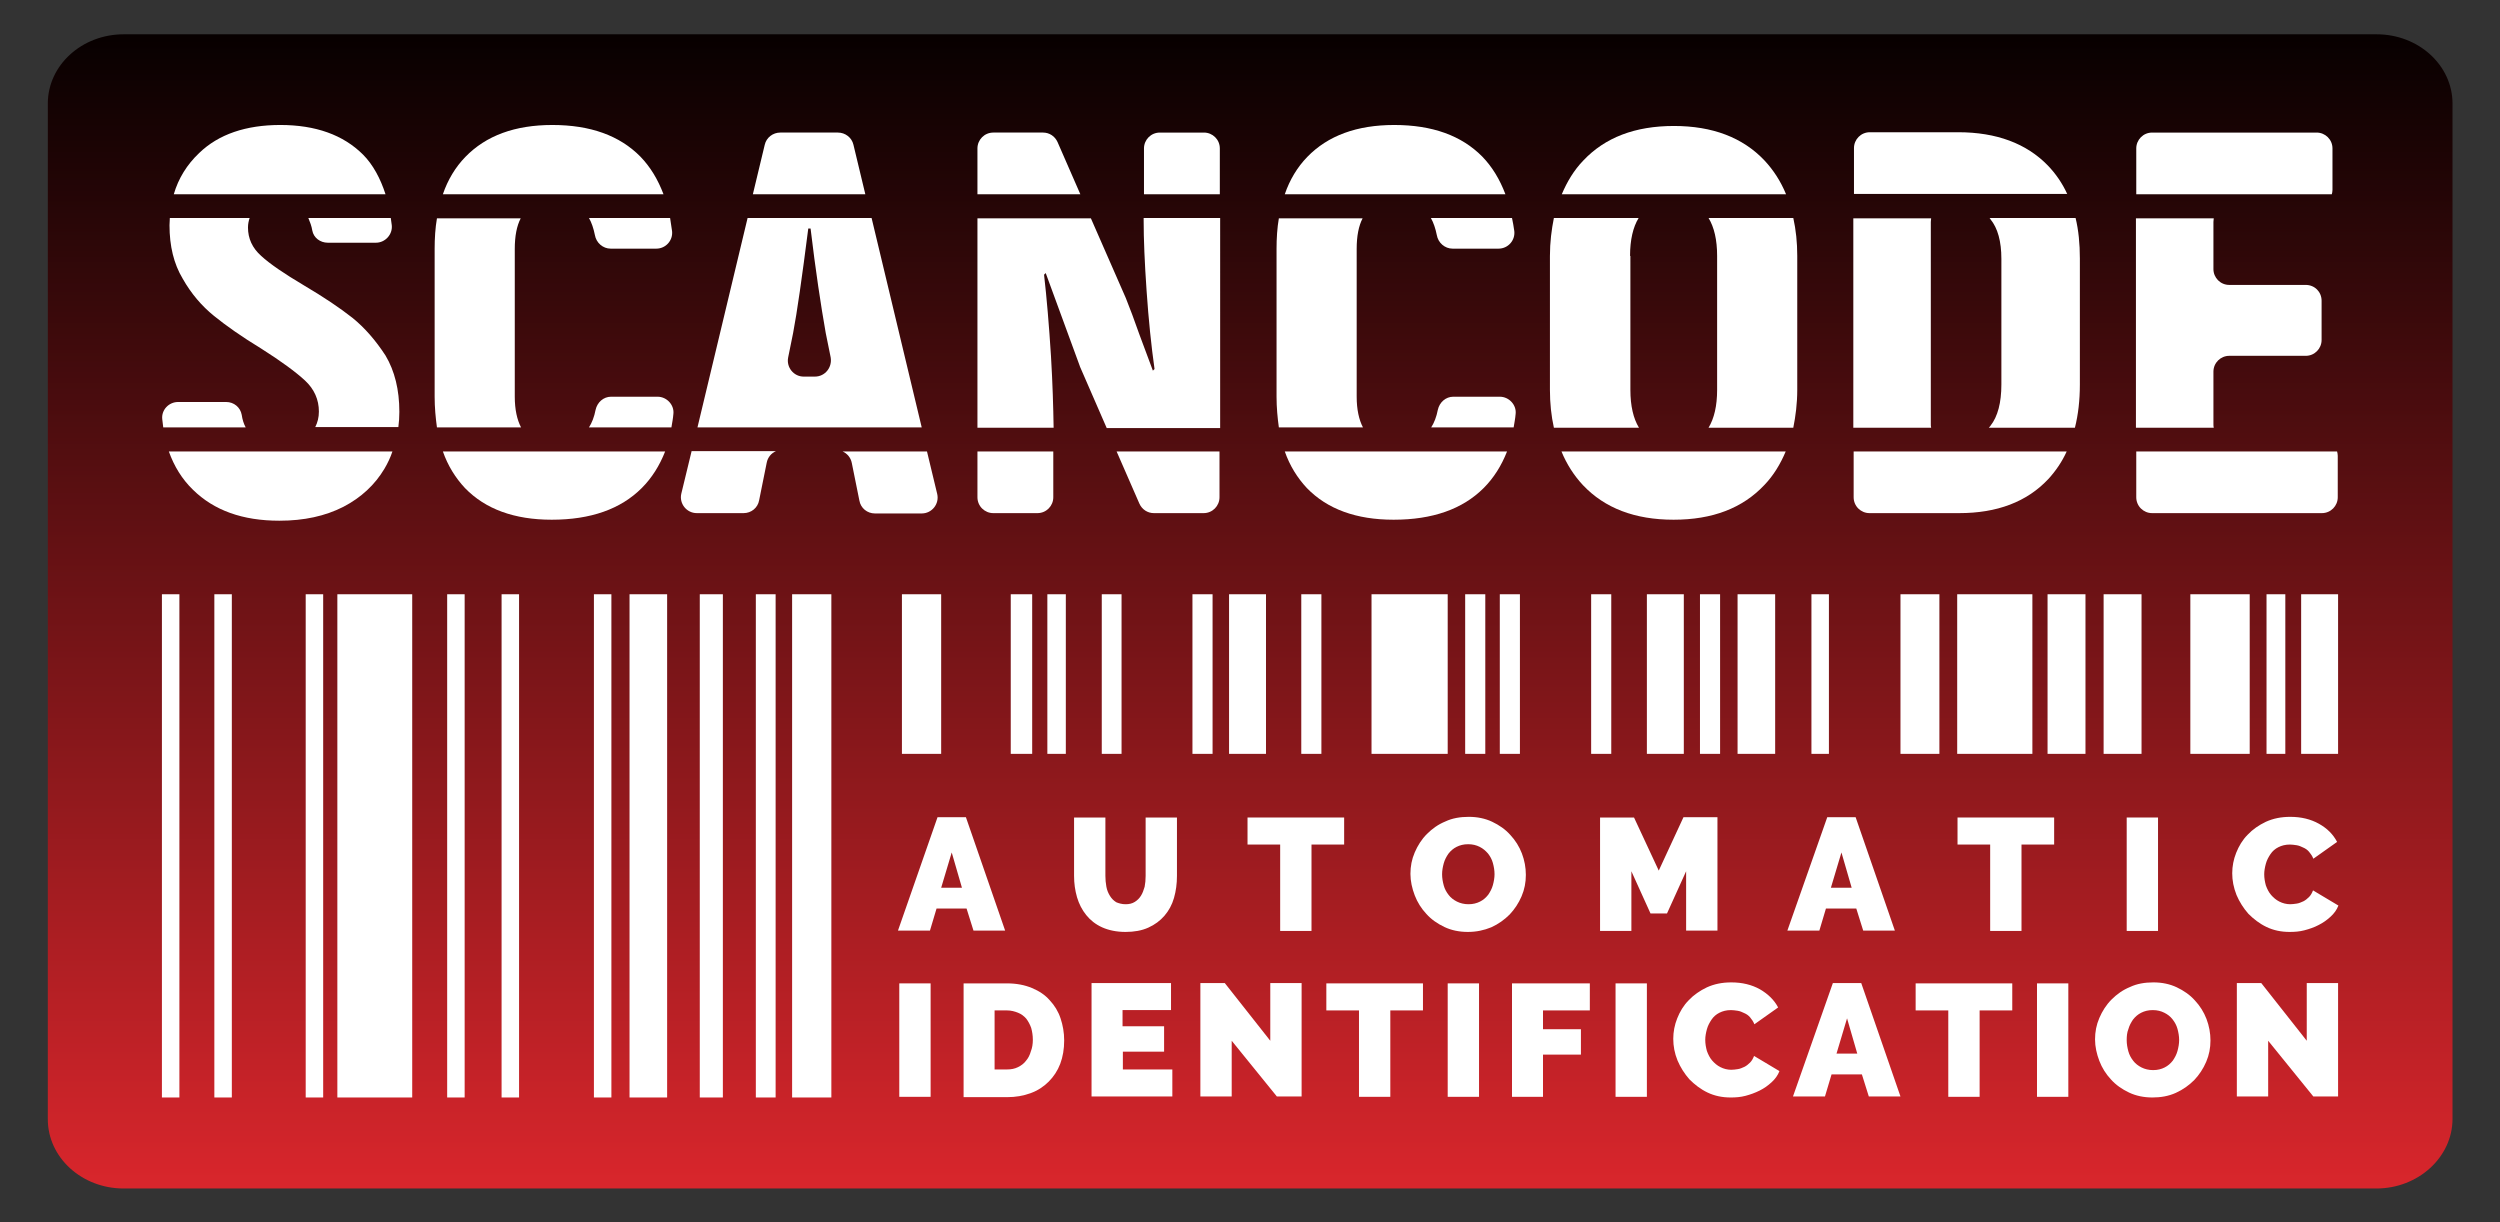
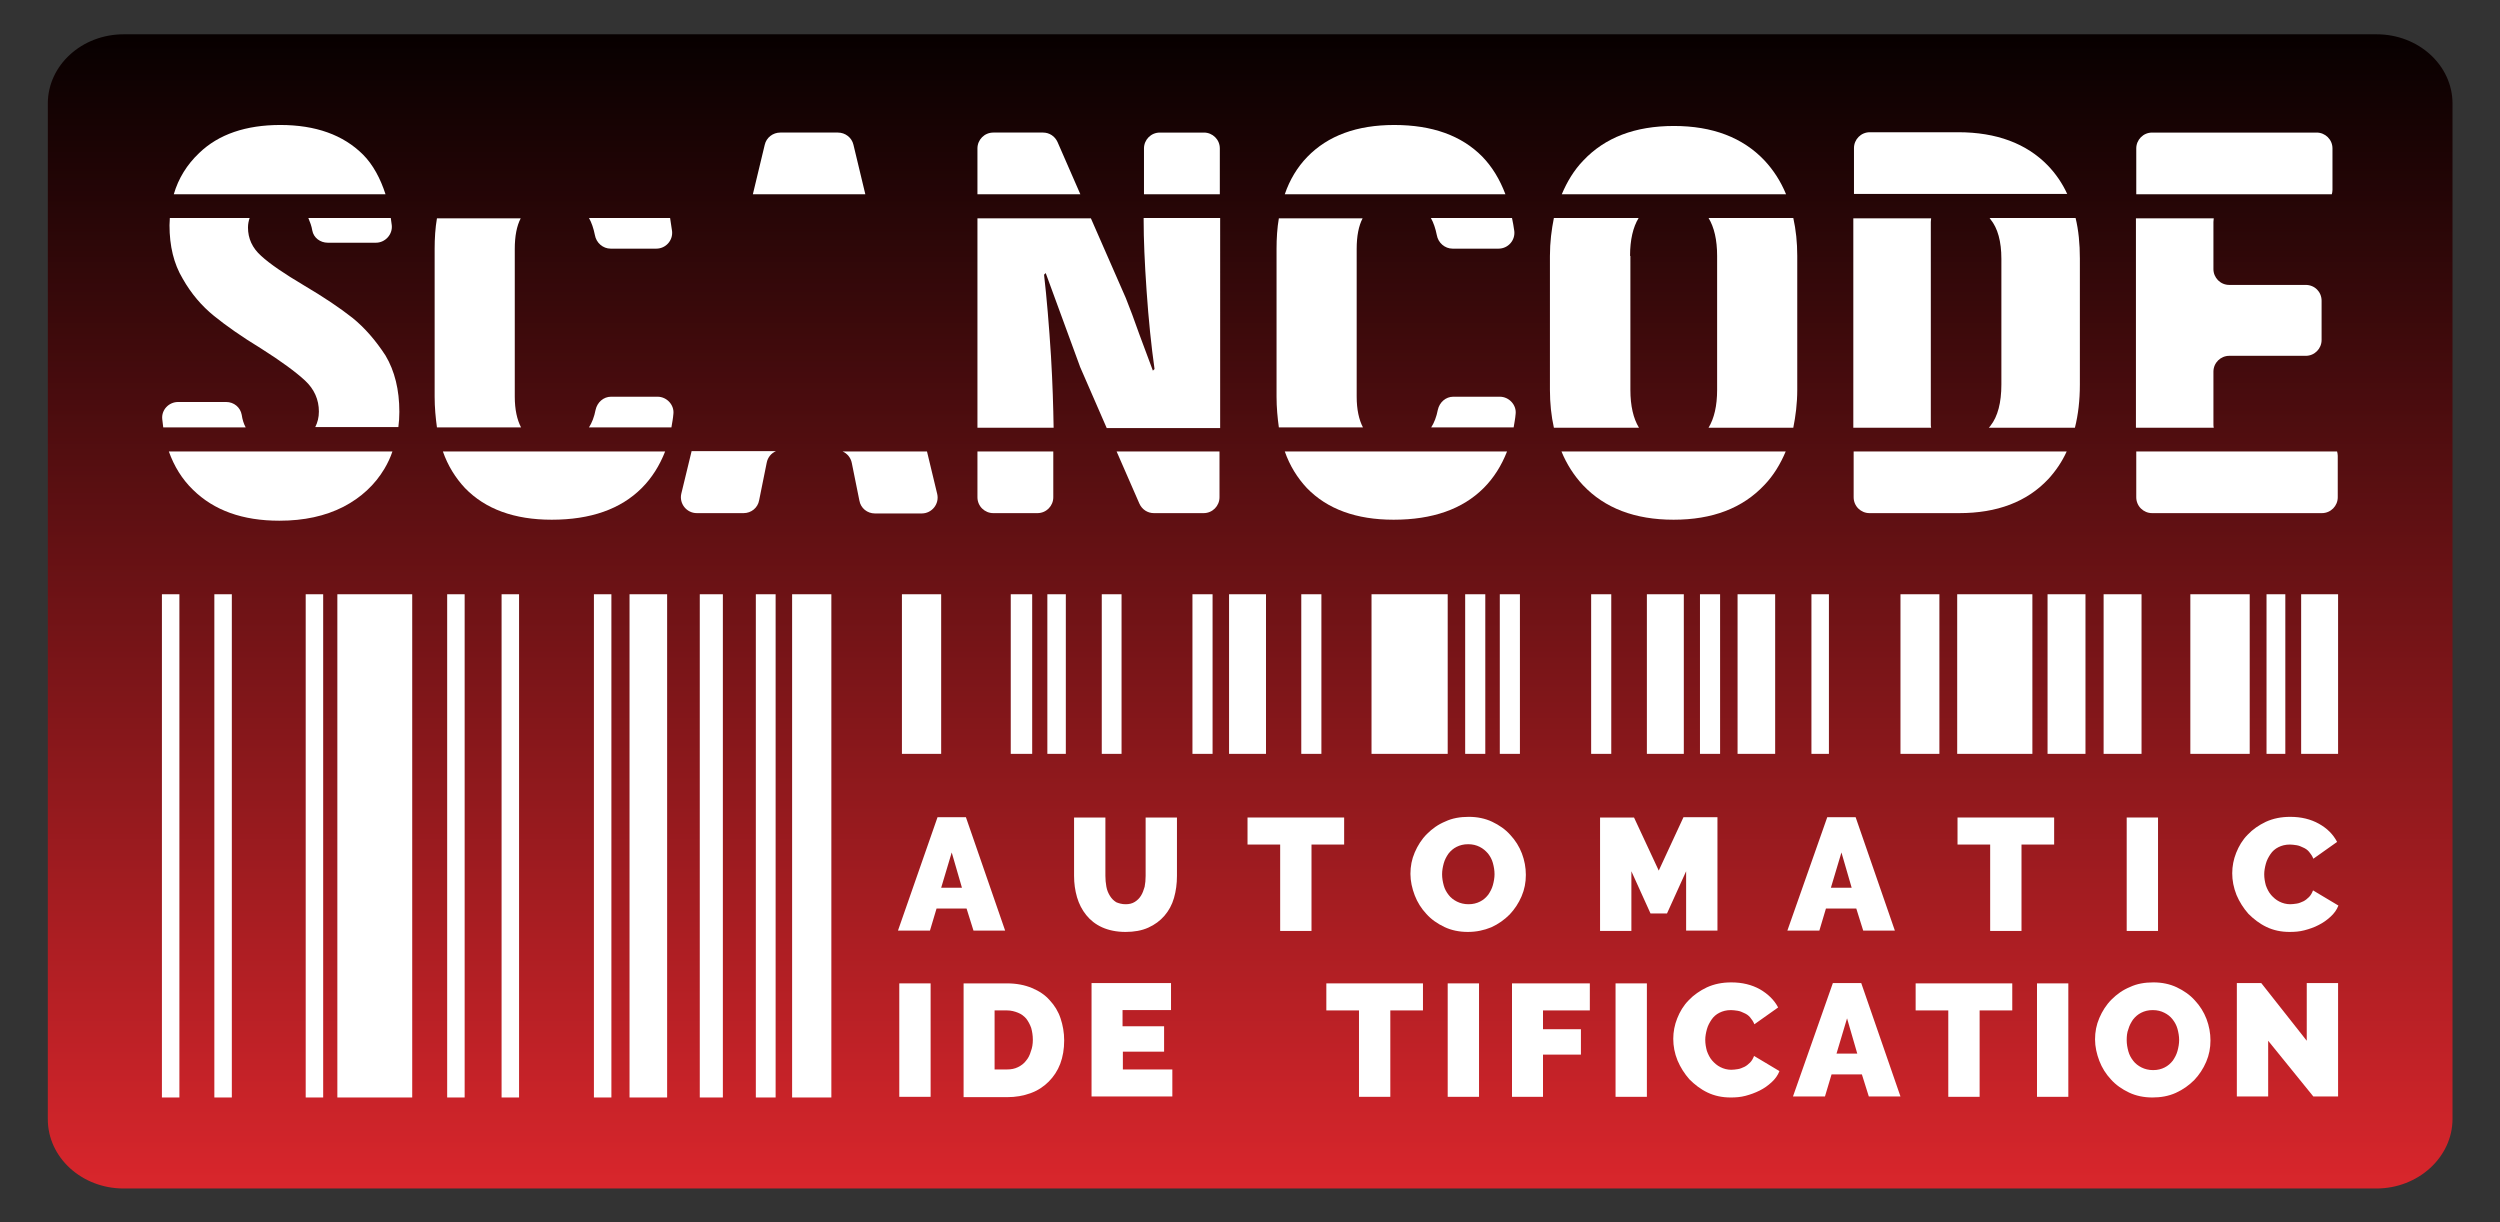
<svg xmlns="http://www.w3.org/2000/svg" version="1.1" id="Слой_1" x="0px" y="0px" viewBox="0 0 758.1 370.7" style="enable-background:new 0 0 758.1 370.7;" xml:space="preserve">
  <rect x="0" y="0" width="758.1" height="370.7" fill="#333333" stroke="none" />
  <style type="text/css"> .st0{fill:url(#SVGID_1_);} .st1{fill:#FFFFFF;} </style>
  <g>
    <g>
      <linearGradient id="SVGID_1_" gradientUnits="userSpaceOnUse" x1="379.055" y1="360.357" x2="379.055" y2="10.368">
        <stop offset="0" style="stop-color:#D9262C" />
        <stop offset="1" style="stop-color:#070000" />
      </linearGradient>
      <path class="st0" d="M720.6,360.4H37.5c-12.7,0-23-9.4-23-21V31.4c0-11.6,10.3-21,23-21h683.2c12.7,0,23,9.4,23,21v307.9 C743.7,350.9,733.3,360.4,720.6,360.4z" />
    </g>
    <g>
      <g>
        <rect x="49.1" y="180.2" class="st1" width="5.3" height="152.6" />
        <rect x="65" y="180.2" class="st1" width="5.3" height="152.6" />
        <rect x="92.7" y="180.2" class="st1" width="5.3" height="152.6" />
        <rect x="135.6" y="180.2" class="st1" width="5.3" height="152.6" />
        <rect x="152.1" y="180.2" class="st1" width="5.3" height="152.6" />
        <rect x="180.1" y="180.2" class="st1" width="5.3" height="152.6" />
        <rect x="212.2" y="180.2" class="st1" width="7" height="152.6" />
        <rect x="240.2" y="180.2" class="st1" width="11.9" height="152.6" />
        <rect x="273.5" y="180.2" class="st1" width="11.9" height="48.4" />
        <rect x="306.5" y="180.2" class="st1" width="6.5" height="48.4" />
        <rect x="317.6" y="180.2" class="st1" width="5.6" height="48.4" />
        <rect x="334.1" y="180.2" class="st1" width="6" height="48.4" />
        <rect x="361.6" y="180.2" class="st1" width="6.1" height="48.4" />
        <rect x="394.6" y="180.2" class="st1" width="6.1" height="48.4" />
        <rect x="444.3" y="180.2" class="st1" width="6.1" height="48.4" />
        <rect x="454.8" y="180.2" class="st1" width="6.1" height="48.4" />
        <rect x="482.5" y="180.2" class="st1" width="6.1" height="48.4" />
        <rect x="515.5" y="180.2" class="st1" width="6.1" height="48.4" />
        <rect x="549.3" y="180.2" class="st1" width="5.3" height="48.4" />
        <rect x="576.3" y="180.2" class="st1" width="11.8" height="48.4" />
        <rect x="620.9" y="180.2" class="st1" width="11.5" height="48.4" />
        <rect x="637.9" y="180.2" class="st1" width="11.5" height="48.4" />
        <rect x="664.2" y="180.2" class="st1" width="18" height="48.4" />
        <rect x="687.3" y="180.2" class="st1" width="5.7" height="48.4" />
        <rect x="697.8" y="180.2" class="st1" width="11.2" height="48.4" />
        <rect x="593.5" y="180.2" class="st1" width="22.8" height="48.4" />
        <rect x="526.9" y="180.2" class="st1" width="11.4" height="48.4" />
        <rect x="499.4" y="180.2" class="st1" width="11.2" height="48.4" />
        <rect x="415.9" y="180.2" class="st1" width="23.1" height="48.4" />
        <rect x="372.7" y="180.2" class="st1" width="11.2" height="48.4" />
        <rect x="229.2" y="180.2" class="st1" width="6" height="152.6" />
        <rect x="190.9" y="180.2" class="st1" width="11.4" height="152.6" />
        <rect x="102.3" y="180.2" class="st1" width="22.7" height="152.6" />
      </g>
      <g>
        <path class="st1" d="M272.7,332.6v-34.4h9.5v34.4H272.7z" />
        <path class="st1" d="M292.2,332.6v-34.4h13.2c2.8,0,5.4,0.5,7.5,1.4c2.2,0.9,4,2.1,5.4,3.7c1.5,1.6,2.6,3.4,3.3,5.5 c0.7,2.1,1.1,4.3,1.1,6.7c0,2.6-0.4,5-1.2,7.1c-0.8,2.1-2,3.9-3.5,5.4c-1.5,1.5-3.3,2.7-5.5,3.5s-4.5,1.2-7.1,1.2H292.2z M313.2,315.3c0-1.3-0.2-2.5-0.5-3.6c-0.4-1.1-0.9-2-1.5-2.8c-0.7-0.8-1.5-1.4-2.5-1.8c-1-0.4-2.1-0.7-3.3-0.7h-3.8v17.9h3.8 c1.2,0,2.3-0.2,3.3-0.7c1-0.5,1.8-1.1,2.4-1.9c0.7-0.8,1.2-1.8,1.5-2.9C313,317.8,313.2,316.6,313.2,315.3z" />
        <path class="st1" d="M355.5,324.3v8.2H331v-34.4h24.1v8.2h-14.7v4.9H353v7.7h-12.5v5.4H355.5z" />
-         <path class="st1" d="M373.5,315.6v16.9H364v-34.4h7.4l13.8,17.5v-17.5h9.5v34.4h-7.5L373.5,315.6z" />
        <path class="st1" d="M431.5,306.4h-9.9v26.2h-9.5v-26.2h-9.9v-8.2h29.3V306.4z" />
        <path class="st1" d="M439,332.6v-34.4h9.5v34.4H439z" />
        <path class="st1" d="M458.5,332.6v-34.4h23.6v8.2h-14.2v5.7h11.5v7.7h-11.5v12.8H458.5z" />
        <path class="st1" d="M489.9,332.6v-34.4h9.5v34.4H489.9z" />
        <path class="st1" d="M507.4,315c0-2.1,0.4-4.2,1.2-6.2s1.9-3.9,3.5-5.5c1.5-1.6,3.4-2.9,5.5-3.9c2.2-1,4.6-1.5,7.4-1.5 c3.3,0,6.2,0.7,8.7,2.1c2.4,1.4,4.3,3.2,5.5,5.5l-7.2,5.1c-0.3-0.8-0.8-1.5-1.3-2.1c-0.5-0.6-1.1-1-1.8-1.3 c-0.6-0.3-1.3-0.6-2-0.7c-0.7-0.1-1.4-0.2-2-0.2c-1.4,0-2.5,0.3-3.5,0.8c-1,0.5-1.8,1.2-2.4,2.1c-0.6,0.9-1.1,1.8-1.4,2.9 c-0.3,1.1-0.5,2.2-0.5,3.2c0,1.2,0.2,2.3,0.5,3.4c0.4,1.1,0.9,2.1,1.6,2.9c0.7,0.8,1.5,1.5,2.5,2c1,0.5,2.1,0.8,3.3,0.8 c0.6,0,1.3-0.1,2-0.2c0.7-0.1,1.3-0.4,2-0.7c0.6-0.3,1.2-0.8,1.7-1.3c0.5-0.5,0.9-1.2,1.2-2l7.7,4.6c-0.5,1.3-1.3,2.4-2.4,3.4 c-1.1,1-2.2,1.8-3.6,2.5s-2.8,1.2-4.3,1.6c-1.5,0.4-3,0.5-4.5,0.5c-2.6,0-4.9-0.5-7-1.5c-2.1-1-3.9-2.4-5.5-4 c-1.5-1.7-2.7-3.6-3.6-5.7C507.8,319.4,507.4,317.2,507.4,315z" />
        <path class="st1" d="M555.8,298.1h8.6l11.9,34.4h-9.6l-2.1-6.7h-9.2l-2,6.7h-9.7L555.8,298.1z M563.2,319.5l-3.1-10.7l-3.2,10.7 H563.2z" />
        <path class="st1" d="M610.2,306.4h-9.9v26.2h-9.5v-26.2h-9.9v-8.2h29.3V306.4z" />
        <path class="st1" d="M617.7,332.6v-34.4h9.5v34.4H617.7z" />
        <path class="st1" d="M652.7,332.8c-2.6,0-5-0.5-7.1-1.5c-2.1-1-4-2.3-5.5-4c-1.5-1.6-2.7-3.5-3.5-5.6c-0.8-2.1-1.3-4.3-1.3-6.5 c0-2.3,0.4-4.4,1.3-6.5c0.9-2.1,2.1-4,3.7-5.6c1.6-1.6,3.4-2.9,5.6-3.8c2.1-1,4.5-1.4,7.1-1.4c2.6,0,5,0.5,7.1,1.5 c2.1,1,4,2.3,5.5,4c1.5,1.6,2.7,3.5,3.5,5.6c0.8,2.1,1.2,4.3,1.2,6.5c0,2.3-0.4,4.4-1.3,6.5c-0.9,2.1-2.1,3.9-3.6,5.5 c-1.6,1.6-3.4,2.9-5.6,3.9C657.6,332.4,655.2,332.8,652.7,332.8z M644.9,315.4c0,1.2,0.2,2.3,0.5,3.4c0.3,1.1,0.8,2,1.5,2.9 c0.6,0.8,1.5,1.5,2.5,2c1,0.5,2.2,0.8,3.5,0.8c1.4,0,2.5-0.3,3.5-0.8c1-0.5,1.8-1.2,2.5-2.1c0.6-0.9,1.1-1.8,1.4-2.9 c0.3-1.1,0.5-2.2,0.5-3.3c0-1.2-0.2-2.3-0.5-3.4c-0.3-1.1-0.8-2-1.5-2.9s-1.5-1.5-2.5-2c-1-0.5-2.1-0.8-3.5-0.8 c-1.4,0-2.5,0.3-3.5,0.8c-1,0.5-1.8,1.2-2.5,2.1c-0.6,0.9-1.1,1.8-1.4,2.9C645,313.1,644.9,314.2,644.9,315.4z" />
        <path class="st1" d="M687.8,315.6v16.9h-9.5v-34.4h7.4l13.8,17.5v-17.5h9.5v34.4h-7.5L687.8,315.6z" />
      </g>
      <g>
        <path class="st1" d="M284.3,247.8h8.6l11.9,34.4h-9.6l-2.1-6.7H284l-2,6.7h-9.7L284.3,247.8z M291.7,269.2l-3.1-10.7l-3.2,10.7 H291.7z" />
        <path class="st1" d="M341.3,274.2c1.1,0,2-0.2,2.8-0.7c0.8-0.5,1.4-1.1,1.9-1.9c0.5-0.8,0.8-1.7,1.1-2.7c0.2-1,0.3-2.1,0.3-3.3 v-17.7h9.5v17.7c0,2.4-0.3,4.6-0.9,6.7c-0.6,2.1-1.6,3.9-2.9,5.4c-1.3,1.5-2.9,2.7-4.9,3.6c-2,0.9-4.3,1.3-6.9,1.3 c-2.7,0-5.1-0.5-7.1-1.4c-2-0.9-3.6-2.2-4.8-3.7c-1.3-1.6-2.2-3.4-2.8-5.4c-0.6-2.1-0.9-4.2-0.9-6.5v-17.7h9.5v17.7 c0,1.1,0.1,2.2,0.3,3.3c0.2,1.1,0.6,2,1.1,2.8c0.5,0.8,1.1,1.4,1.9,1.9C339.2,273.9,340.2,274.2,341.3,274.2z" />
        <path class="st1" d="M407.6,256.1h-9.9v26.2h-9.5v-26.2h-9.9v-8.2h29.3V256.1z" />
        <path class="st1" d="M445.1,282.6c-2.6,0-5-0.5-7.1-1.5s-4-2.3-5.5-4c-1.5-1.6-2.7-3.5-3.5-5.6c-0.8-2.1-1.3-4.3-1.3-6.5 c0-2.3,0.4-4.4,1.3-6.5c0.9-2.1,2.1-4,3.7-5.6c1.6-1.6,3.4-2.9,5.6-3.8c2.1-1,4.5-1.4,7.1-1.4c2.6,0,5,0.5,7.1,1.5 c2.1,1,4,2.3,5.5,4c1.5,1.6,2.7,3.5,3.5,5.6c0.8,2.1,1.2,4.3,1.2,6.5c0,2.3-0.4,4.4-1.3,6.5c-0.9,2.1-2.1,3.9-3.6,5.5 c-1.6,1.6-3.4,2.9-5.6,3.9C450,282.1,447.7,282.6,445.1,282.6z M437.3,265.1c0,1.2,0.2,2.3,0.5,3.4c0.3,1.1,0.8,2,1.5,2.9 c0.6,0.8,1.5,1.5,2.5,2c1,0.5,2.2,0.8,3.5,0.8c1.4,0,2.5-0.3,3.5-0.8c1-0.5,1.8-1.2,2.5-2.1c0.6-0.9,1.1-1.8,1.4-2.9 s0.5-2.2,0.5-3.3c0-1.2-0.2-2.3-0.5-3.4c-0.3-1.1-0.8-2-1.5-2.9c-0.7-0.8-1.5-1.5-2.5-2c-1-0.5-2.1-0.8-3.5-0.8 c-1.4,0-2.5,0.3-3.5,0.8c-1,0.5-1.8,1.2-2.5,2.1c-0.6,0.9-1.1,1.8-1.4,2.9C437.5,262.9,437.3,264,437.3,265.1z" />
        <path class="st1" d="M511.3,282.3v-18.1l-5.8,12.8h-5l-5.8-12.8v18.1h-9.5v-34.4h10.3L503,264l7.5-16.2h10.3v34.4H511.3z" />
        <path class="st1" d="M554.1,247.8h8.6l11.9,34.4h-9.6l-2.1-6.7h-9.2l-2,6.7h-9.7L554.1,247.8z M561.5,269.2l-3.1-10.7l-3.2,10.7 H561.5z" />
        <path class="st1" d="M622.9,256.1H613v26.2h-9.5v-26.2h-9.9v-8.2h29.3V256.1z" />
        <path class="st1" d="M644.9,282.3v-34.4h9.5v34.4H644.9z" />
        <path class="st1" d="M676.9,264.8c0-2.1,0.4-4.2,1.2-6.2c0.8-2,1.9-3.9,3.5-5.5c1.5-1.6,3.4-2.9,5.5-3.9c2.2-1,4.6-1.5,7.4-1.5 c3.3,0,6.2,0.7,8.7,2.1s4.3,3.2,5.5,5.5l-7.2,5.1c-0.3-0.8-0.8-1.5-1.3-2.1c-0.5-0.6-1.1-1-1.8-1.3c-0.6-0.3-1.3-0.6-2-0.7 c-0.7-0.1-1.4-0.2-2-0.2c-1.4,0-2.5,0.3-3.5,0.8s-1.8,1.2-2.4,2.1c-0.6,0.9-1.1,1.8-1.4,2.9c-0.3,1.1-0.5,2.2-0.5,3.2 c0,1.2,0.2,2.3,0.5,3.4c0.4,1.1,0.9,2.1,1.6,2.9c0.7,0.8,1.5,1.5,2.5,2c1,0.5,2.1,0.8,3.3,0.8c0.6,0,1.3-0.1,2-0.2 c0.7-0.1,1.3-0.4,2-0.7c0.6-0.3,1.2-0.8,1.7-1.3c0.5-0.5,0.9-1.2,1.2-2l7.7,4.6c-0.5,1.3-1.3,2.4-2.4,3.4c-1.1,1-2.2,1.8-3.6,2.5 c-1.3,0.7-2.8,1.2-4.3,1.6c-1.5,0.4-3,0.5-4.5,0.5c-2.6,0-4.9-0.5-7-1.5c-2.1-1-3.9-2.4-5.5-4c-1.5-1.7-2.7-3.6-3.6-5.7 C677.3,269.1,676.9,267,676.9,264.8z" />
      </g>
      <g>
        <path class="st1" d="M51.2,136.9c1.6,4.5,4,8.4,7.3,11.6c6.4,6.3,15.1,9.4,26.2,9.4c7.5,0,13.9-1.4,19.4-4.2 c5.4-2.8,9.6-6.7,12.5-11.6c1-1.7,1.8-3.4,2.4-5.2H51.2z" />
        <path class="st1" d="M74.5,129.6c-0.6-1.1-1-2.4-1.2-3.8c-0.4-2.3-2.4-3.9-4.7-3.9H54c-2.8,0-5.1,2.4-4.8,5.2 c0.1,0.9,0.2,1.7,0.3,2.5H74.5z" />
        <path class="st1" d="M199.4,120.3h-14.1c-2.3,0-4.2,1.7-4.7,4c-0.4,2.1-1.1,3.9-2,5.3h25c0.2-1.3,0.5-2.7,0.6-4.1 C204.5,122.8,202.2,120.3,199.4,120.3z" />
        <path class="st1" d="M134.3,136.9c1.5,4.3,3.8,8,6.7,11.1c6.2,6.4,15,9.6,26.3,9.6c11.8,0,20.9-3.2,27.3-9.6 c3.1-3.1,5.4-6.8,7.1-11.1H134.3z" />
        <path class="st1" d="M209.7,136.9l-3.1,12.8c-0.7,3,1.6,5.9,4.7,5.9h14.2c2.3,0,4.3-1.6,4.7-3.9l2.3-11.4 c0.3-1.6,1.4-2.9,2.8-3.5H209.7z" />
        <path class="st1" d="M281.1,136.9h-25.6c1.4,0.6,2.5,1.9,2.8,3.5l2.3,11.4c0.4,2.3,2.4,3.9,4.7,3.9h14.2c3.1,0,5.4-2.9,4.7-5.9 L281.1,136.9z" />
        <path class="st1" d="M296.4,136.9v13.9c0,2.7,2.2,4.8,4.8,4.8h13.4c2.7,0,4.8-2.2,4.8-4.8v-13.9H296.4z" />
        <path class="st1" d="M338.6,136.9l6.9,15.8c0.8,1.8,2.5,2.9,4.4,2.9h15.1c2.7,0,4.8-2.2,4.8-4.8v-13.9H338.6z" />
        <path class="st1" d="M454.8,120.3h-14.1c-2.3,0-4.2,1.7-4.7,4c-0.4,2.1-1.1,3.9-2,5.3h25c0.2-1.3,0.5-2.7,0.6-4.1 C459.9,122.8,457.6,120.3,454.8,120.3z" />
        <path class="st1" d="M389.6,136.9c1.5,4.3,3.8,8,6.7,11.1c6.2,6.4,15,9.6,26.3,9.6c11.8,0,20.9-3.2,27.3-9.6 c3.1-3.1,5.4-6.8,7.1-11.1H389.6z" />
        <path class="st1" d="M473.5,136.9c1.6,3.9,3.8,7.3,6.5,10.2c6.6,7,15.8,10.5,27.5,10.5c11.8,0,20.9-3.5,27.5-10.5 c2.8-2.9,4.9-6.4,6.5-10.2H473.5z" />
        <path class="st1" d="M562.1,136.9v13.9c0,2.7,2.2,4.8,4.8,4.8h27.2c11.5,0,20.5-3.4,27-10.3c2.3-2.5,4.2-5.3,5.6-8.4H562.1z" />
        <path class="st1" d="M647.8,136.9v13.9c0,2.7,2.2,4.8,4.8,4.8h51.5c2.7,0,4.8-2.2,4.8-4.8v-12.6c0-0.4-0.1-0.9-0.2-1.3H647.8z" />
        <g>
          <path class="st1" d="M116.9,58.9c-1.5-4.7-3.8-9-6.8-12c-6-6-14.4-9-25.1-9c-10.4,0-18.7,2.8-24.6,8.5 c-3.7,3.5-6.3,7.7-7.7,12.5H116.9z" />
          <path class="st1" d="M106.9,96.4c-3.8-3-8.7-6.3-14.8-9.9C86.2,83,81.8,80,79.2,77.6c-2.7-2.4-4-5.3-4-8.6c0-1.1,0.2-2,0.5-2.9 H51.5c0,0.7-0.1,1.5-0.1,2.2c0,6.3,1.3,11.7,4,16.2c2.6,4.6,5.8,8.3,9.5,11.3c3.7,3,8.4,6.3,14.3,9.9c6,3.8,10.5,7.1,13.3,9.7 c2.8,2.6,4.2,5.8,4.2,9.4c0,1.8-0.4,3.3-1.1,4.7h25.2c0.2-1.5,0.3-3,0.3-4.6c0-6.7-1.4-12.4-4.2-17.1 C113.9,103.2,110.6,99.4,106.9,96.4z" />
          <path class="st1" d="M94.7,69.9c0.4,2.2,2.4,3.7,4.7,3.7h14.6c2.8,0,5.1-2.5,4.8-5.3c-0.1-0.7-0.2-1.5-0.3-2.2H93.5 C94,67.3,94.5,68.6,94.7,69.9z" />
        </g>
        <g>
-           <path class="st1" d="M201.2,58.9c-1.7-4.5-4-8.3-7-11.4c-6.3-6.4-15.2-9.6-26.7-9.6c-11.3,0-20.1,3.2-26.4,9.7 c-3,3.1-5.3,6.9-6.8,11.3H201.2z" />
          <path class="st1" d="M203.2,66.1h-24.6c0.8,1.4,1.4,3.2,1.8,5.2c0.4,2.3,2.4,4.1,4.8,4.1H199c2.9,0,5.1-2.5,4.8-5.3 C203.6,68.8,203.4,67.4,203.2,66.1z" />
          <path class="st1" d="M156.1,75.5c0-3.9,0.6-7,1.8-9.3h-25.4c-0.5,2.9-0.7,6-0.7,9.3v44.8c0,3.3,0.3,6.4,0.7,9.3h25.5 c-1.2-2.3-1.9-5.4-1.9-9.3V75.5z" />
        </g>
        <g>
          <path class="st1" d="M262.4,58.9l-3.6-15c-0.5-2.2-2.5-3.7-4.7-3.7h-17.5c-2.2,0-4.2,1.5-4.7,3.7l-3.6,15H262.4z" />
-           <path class="st1" d="M226.7,66.1l-15.2,63.5h68l-15.2-63.5H226.7z M247.1,114.2h-3.4c-3,0-5.3-2.8-4.7-5.8l1.5-7.4 c1.2-6.3,2.7-16.8,4.6-31.7h0.7c1.5,12.6,3.1,23.2,4.6,31.7l1.5,7.4C252.4,111.4,250.2,114.2,247.1,114.2z" />
        </g>
        <g>
          <path class="st1" d="M346.8,66.1v0.8c0,5.6,0.3,12.8,0.9,21.4c0.6,8.7,1.4,16.5,2.4,23.6l-0.5,0.5l-4.1-11 c-1.5-4.3-2.9-8-4.1-11l-10.6-24.2h-34.4v63.5h23.1c-0.1-6.2-0.3-13.4-0.8-21.7c-0.6-9.5-1.3-17.7-2.1-24.7l0.5-0.5l10.3,28.1 c0,0.1,0.1,0.2,0.1,0.3l8.1,18.6h34.4V66.1H346.8z" />
          <path class="st1" d="M369.9,58.9V45c0-2.7-2.2-4.8-4.8-4.8h-13.4c-2.7,0-4.8,2.2-4.8,4.8v13.9H369.9z" />
          <path class="st1" d="M327.6,58.9l-6.9-15.8c-0.8-1.8-2.5-2.9-4.4-2.9h-15.1c-2.7,0-4.8,2.2-4.8,4.8v13.9H327.6z" />
        </g>
        <g>
          <path class="st1" d="M456.5,58.9c-1.7-4.5-4-8.3-7-11.4c-6.3-6.4-15.2-9.6-26.7-9.6c-11.3,0-20.1,3.2-26.4,9.7 c-3,3.1-5.3,6.9-6.8,11.3H456.5z" />
          <path class="st1" d="M458.5,66.1h-24.6c0.8,1.4,1.4,3.2,1.8,5.2c0.4,2.3,2.4,4.1,4.8,4.1h13.9c2.9,0,5.1-2.5,4.8-5.3 C459,68.8,458.8,67.4,458.5,66.1z" />
          <path class="st1" d="M411.4,75.5c0-3.9,0.6-7,1.8-9.3h-25.4c-0.5,2.9-0.7,6-0.7,9.3v44.8c0,3.3,0.3,6.4,0.7,9.3h25.5 c-1.2-2.3-1.9-5.4-1.9-9.3V75.5z" />
        </g>
        <g>
          <path class="st1" d="M541.6,58.9c-1.6-3.9-3.8-7.3-6.5-10.2c-6.6-7-15.8-10.5-27.5-10.5c-11.8,0-20.9,3.5-27.5,10.5 c-2.8,2.9-4.9,6.4-6.5,10.2H541.6z" />
          <path class="st1" d="M518.1,66.1c1.7,2.8,2.6,6.6,2.6,11.5v40.6c0,4.9-0.9,8.7-2.6,11.5h25.7c0.7-3.5,1.2-7.3,1.2-11.5V77.6 c0-4.1-0.4-7.9-1.2-11.5H518.1z" />
          <path class="st1" d="M494.3,77.6c0-4.9,0.9-8.7,2.6-11.5h-25.7c-0.7,3.5-1.2,7.3-1.2,11.5v40.6c0,4.1,0.4,7.9,1.2,11.5H497 c-1.7-2.8-2.6-6.6-2.6-11.5V77.6z" />
        </g>
        <g>
          <path class="st1" d="M626.9,58.9c-1.5-3.3-3.5-6.2-5.9-8.7c-6.5-6.7-15.6-10.1-27.2-10.1h-26.8c-2.7,0-4.8,2.2-4.8,4.8v13.9 H626.9z" />
          <path class="st1" d="M603.3,66.1c0.1,0.1,0.2,0.2,0.3,0.4c2.2,2.7,3.3,6.7,3.3,12v38.1c0,5.5-1.1,9.7-3.3,12.5 c-0.2,0.2-0.3,0.4-0.5,0.6h26.1c1-4,1.5-8.3,1.5-13.1V78.4c0-4.5-0.4-8.6-1.3-12.3H603.3z" />
          <path class="st1" d="M585.5,67.3c0-0.4,0.1-0.8,0.1-1.1h-23.6v63.5h23.6c-0.1-0.4-0.1-0.7-0.1-1.1V67.3z" />
        </g>
        <g>
          <path class="st1" d="M707.1,58.9c0.1-0.4,0.2-0.8,0.2-1.3V45c0-2.7-2.2-4.8-4.8-4.8h-49.9c-2.7,0-4.8,2.2-4.8,4.8v13.9H707.1z" />
          <path class="st1" d="M699.2,86.4h-23.2c-2.7,0-4.8-2.2-4.8-4.8V67.3c0-0.4,0.1-0.8,0.1-1.1h-23.6v63.5h23.6 c-0.1-0.4-0.1-0.7-0.1-1.1v-15.9c0-2.7,2.2-4.8,4.8-4.8h23.2c2.7,0,4.8-2.2,4.8-4.8V91.2C704,88.5,701.9,86.4,699.2,86.4z" />
        </g>
      </g>
    </g>
  </g>
</svg>